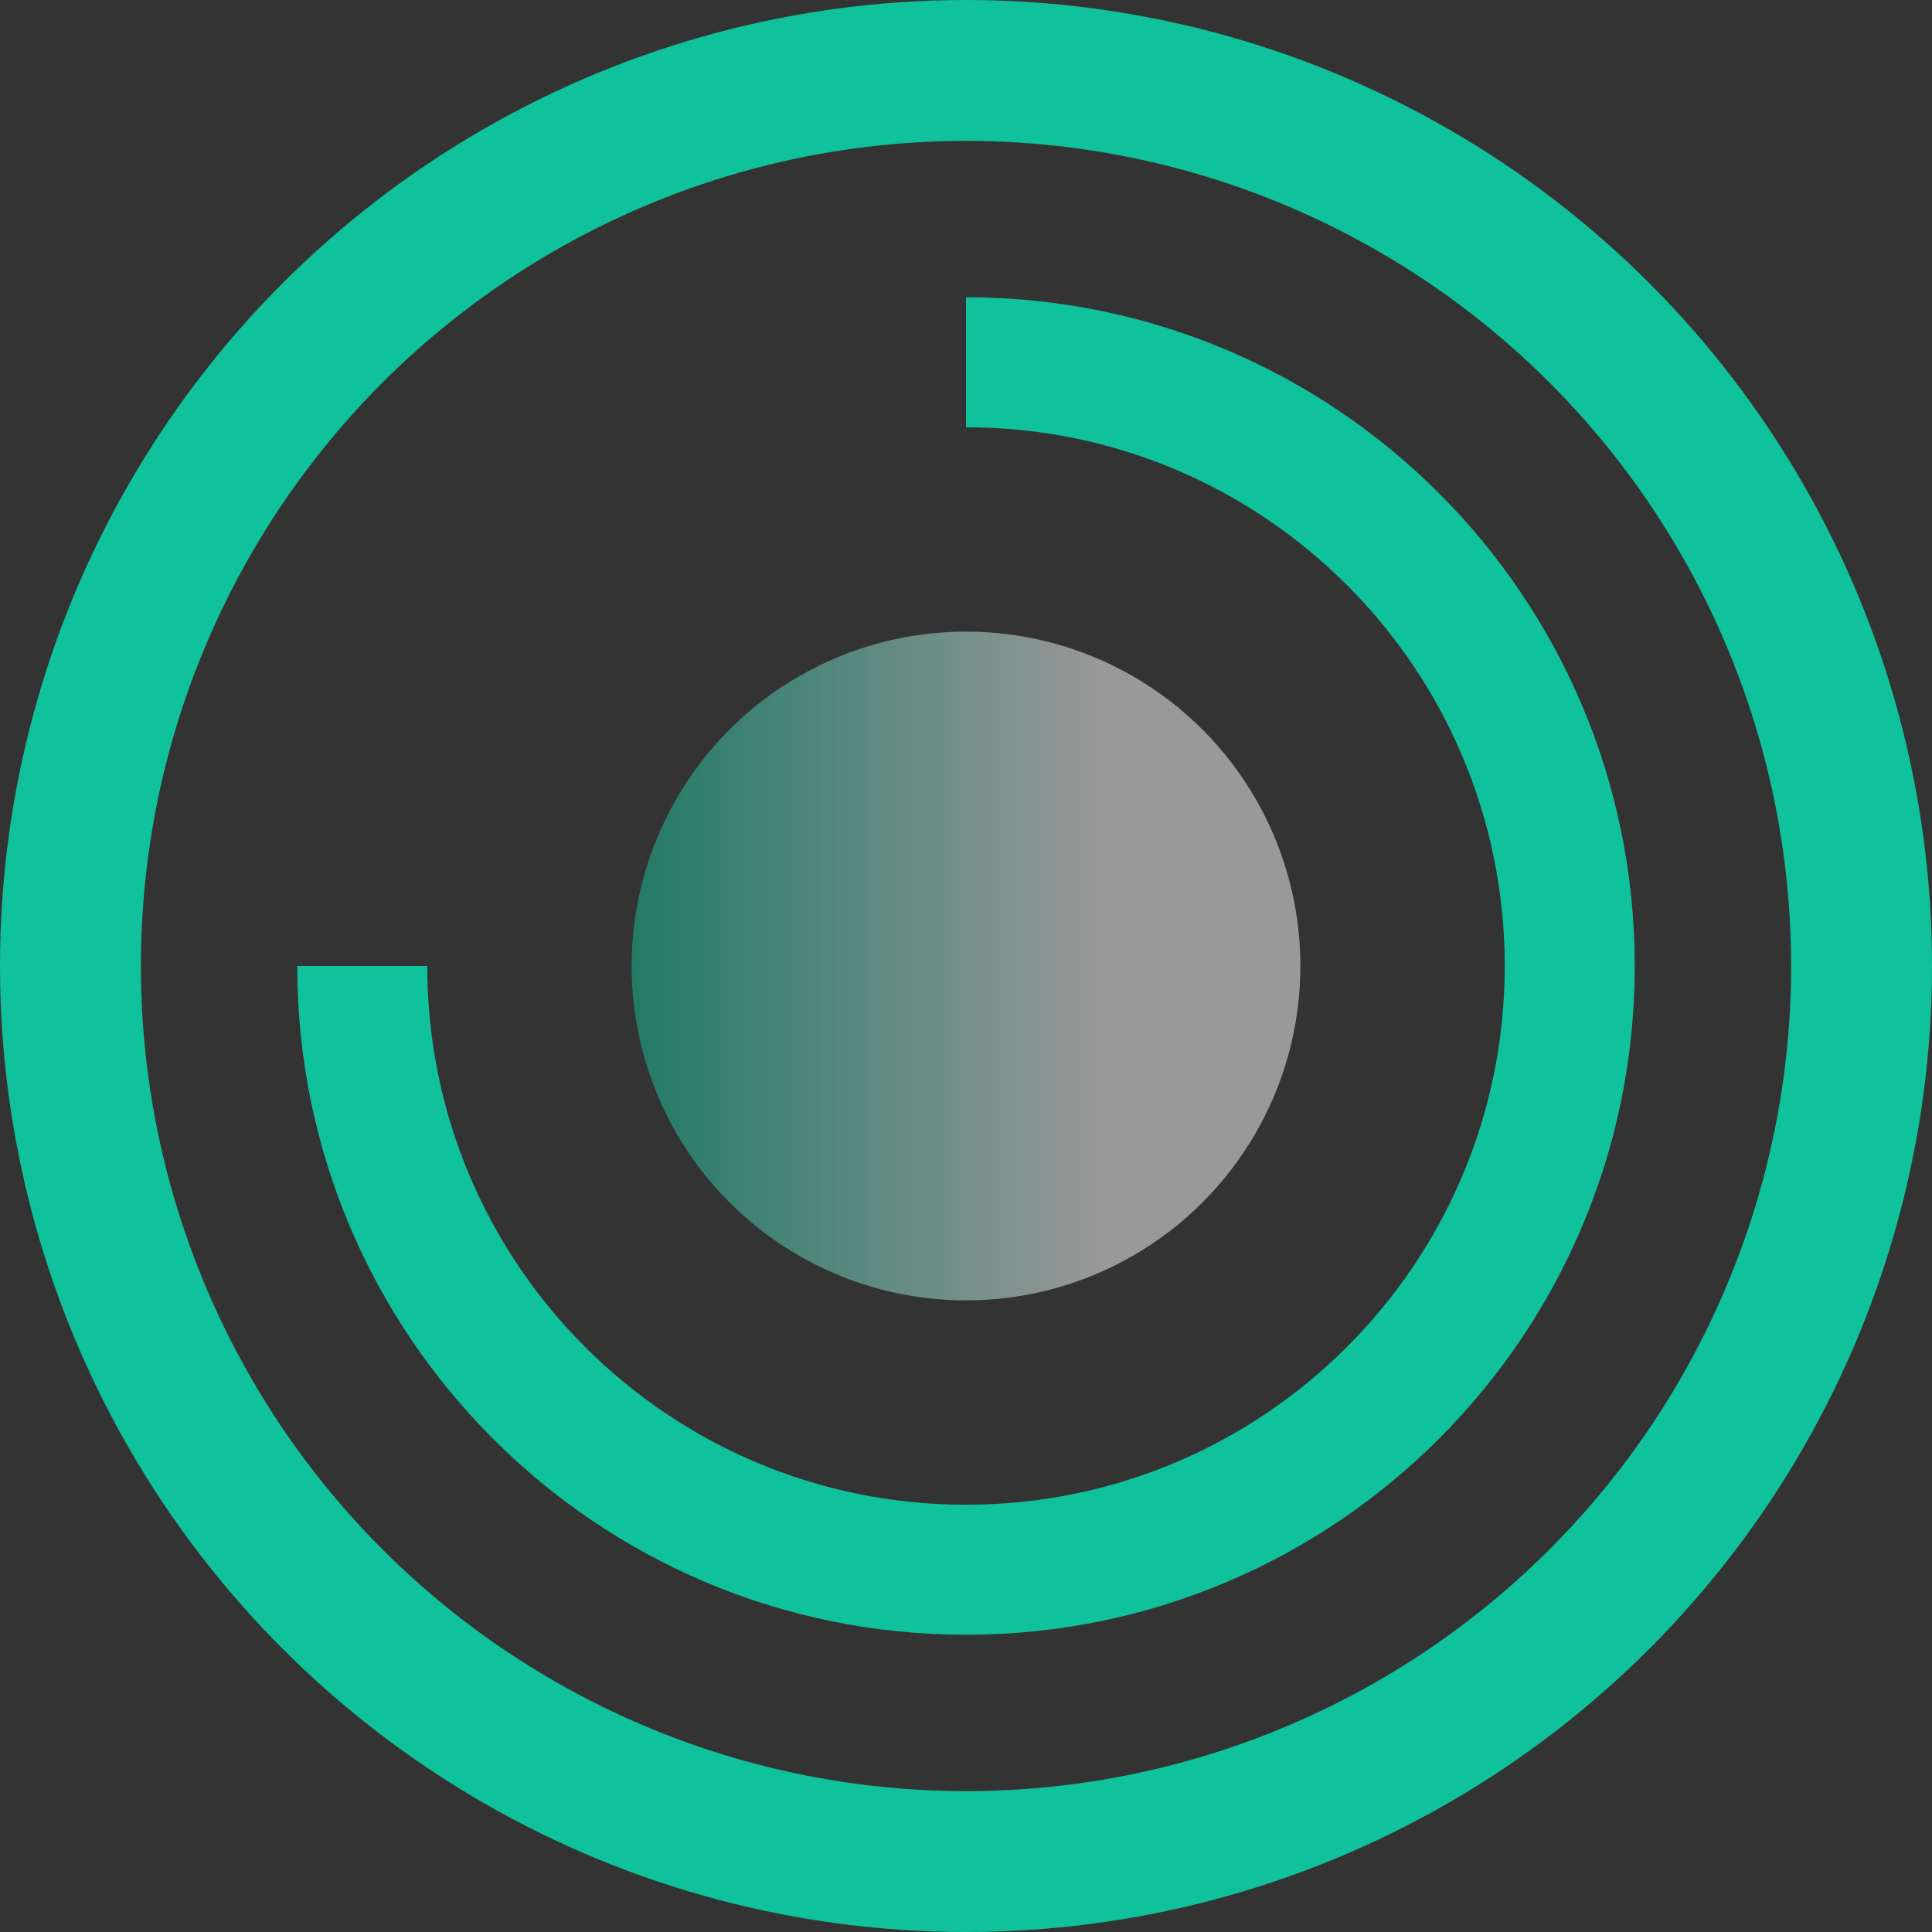
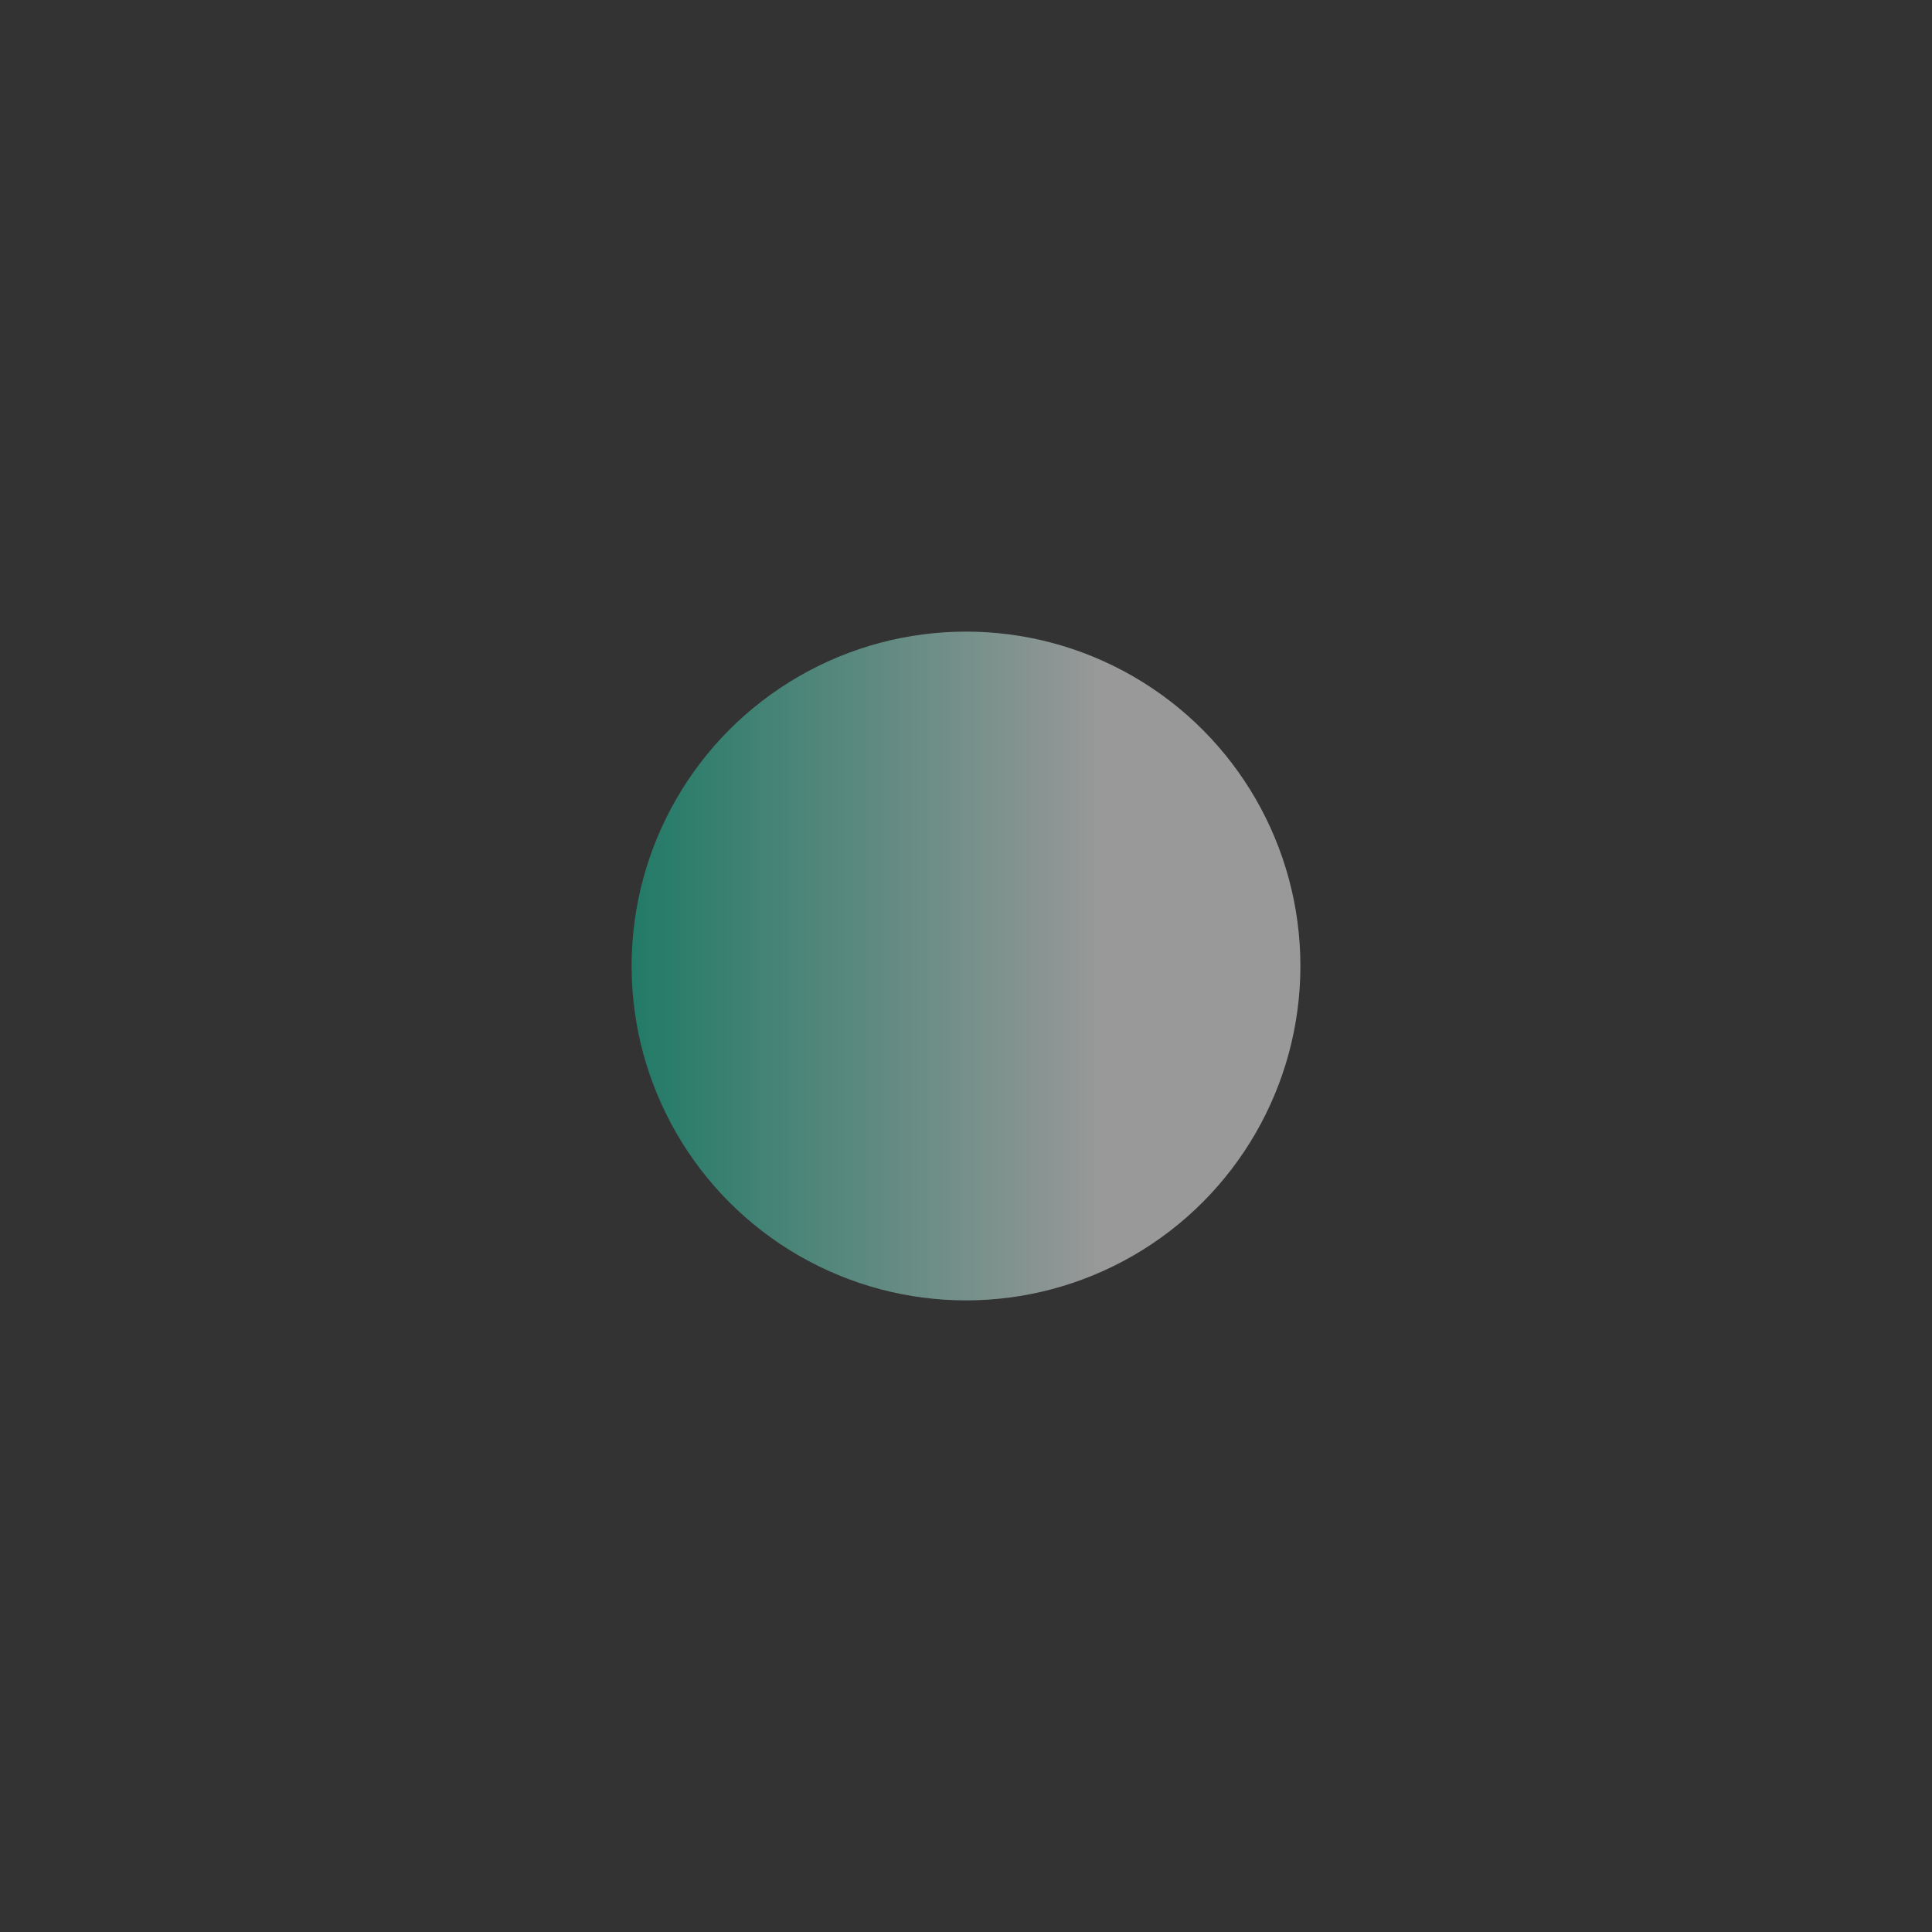
<svg xmlns="http://www.w3.org/2000/svg" width="48px" height="48px" viewBox="0 0 48 48" version="1.1">
  <rect x="0" y="0" width="48" height="48" fill="#333333" stroke="none" />
  <title>Overview-1</title>
  <defs>
    <linearGradient x1="100%" y1="50%" x2="0%" y2="50%" id="linearGradient-1">
      <stop stop-color="#FFFFFF" offset="0%" />
      <stop stop-color="#FFFFFF" offset="29.393%" />
      <stop stop-color="#10C29B" offset="100%" />
    </linearGradient>
  </defs>
  <g id="Overview-1" stroke="none" stroke-width="1" fill="none" fill-rule="evenodd">
    <g id="编组-6">
-       <circle id="椭圆形" stroke="#10C29B" stroke-width="3.5" cx="24" cy="24" r="22.25" />
-       <path d="M24,37.385 C31.392,37.385 37.385,31.392 37.385,24 C37.385,16.608 31.392,10.615 24,10.615 L24,7.385 L24,7.385 C33.176,7.385 40.615,14.824 40.615,24 C40.615,33.176 33.176,40.615 24,40.615 C14.824,40.615 7.385,33.176 7.385,24 L10.615,24 L10.615,24 C10.615,31.392 16.608,37.385 24,37.385 Z" id="形状结合" fill="#10C29B" fill-rule="nonzero" />
      <circle id="椭圆形" fill="url(#linearGradient-1)" opacity="0.497" cx="24" cy="24" r="8.308" />
    </g>
  </g>
</svg>